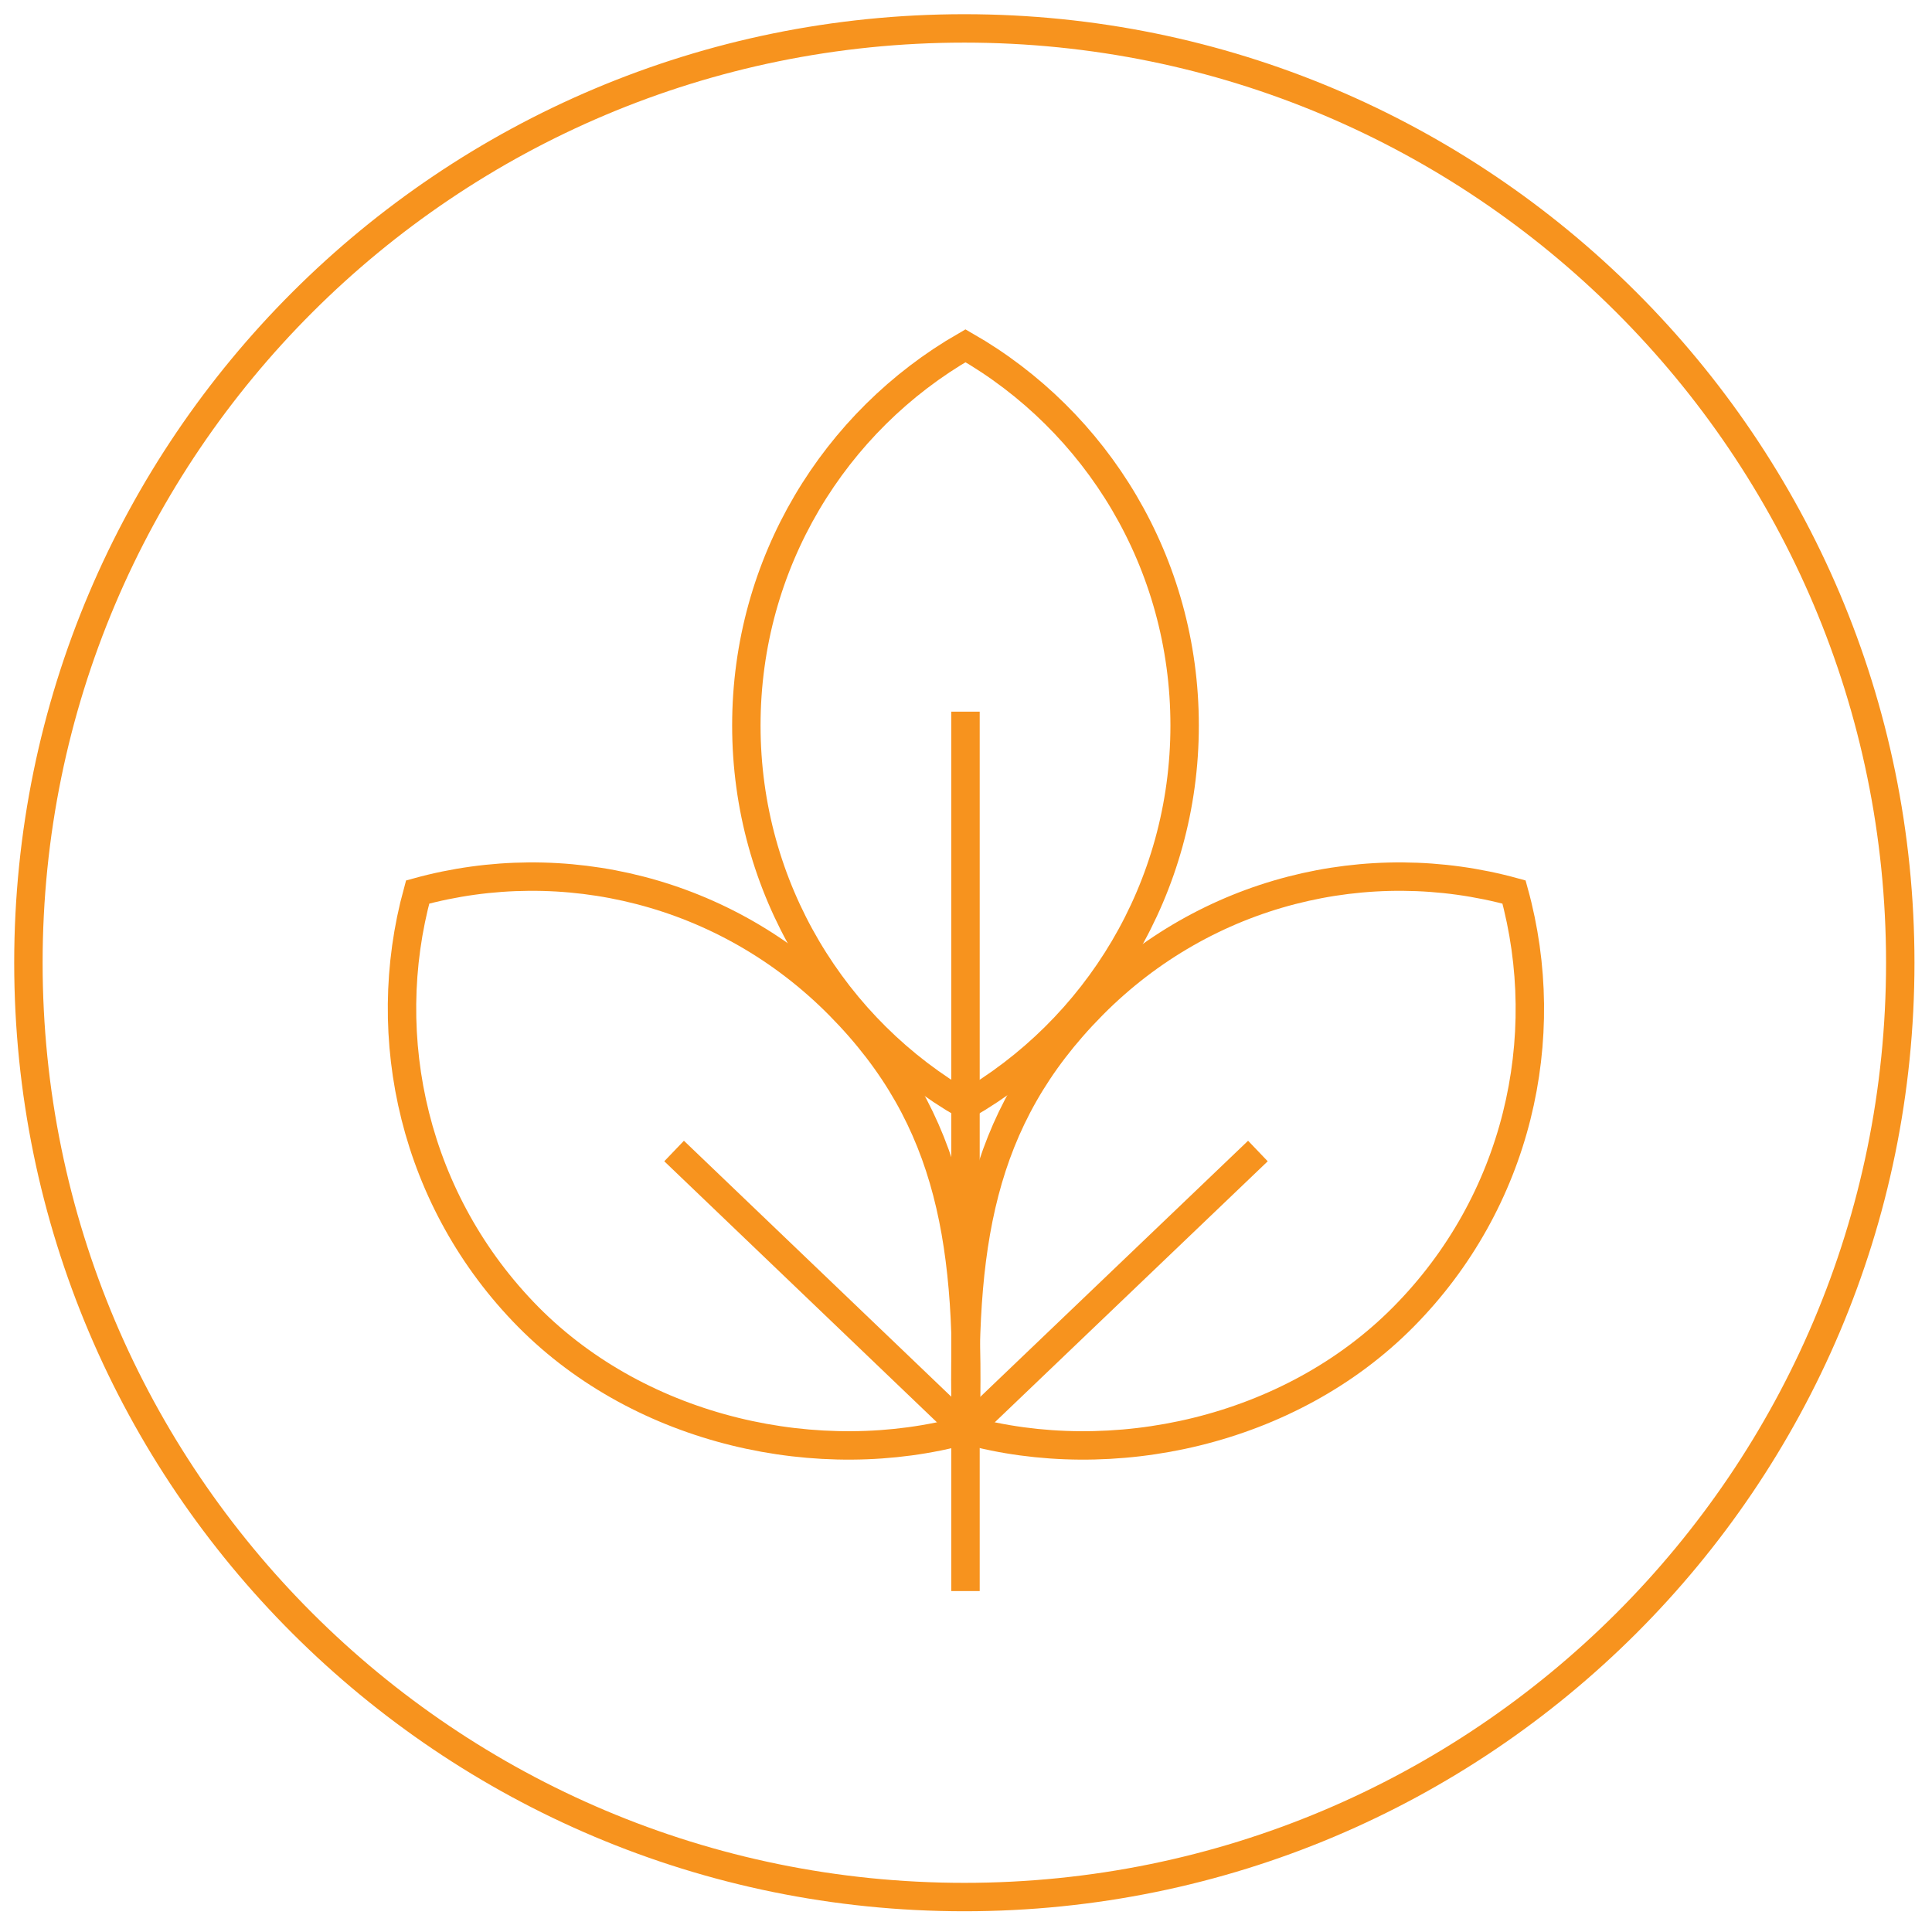
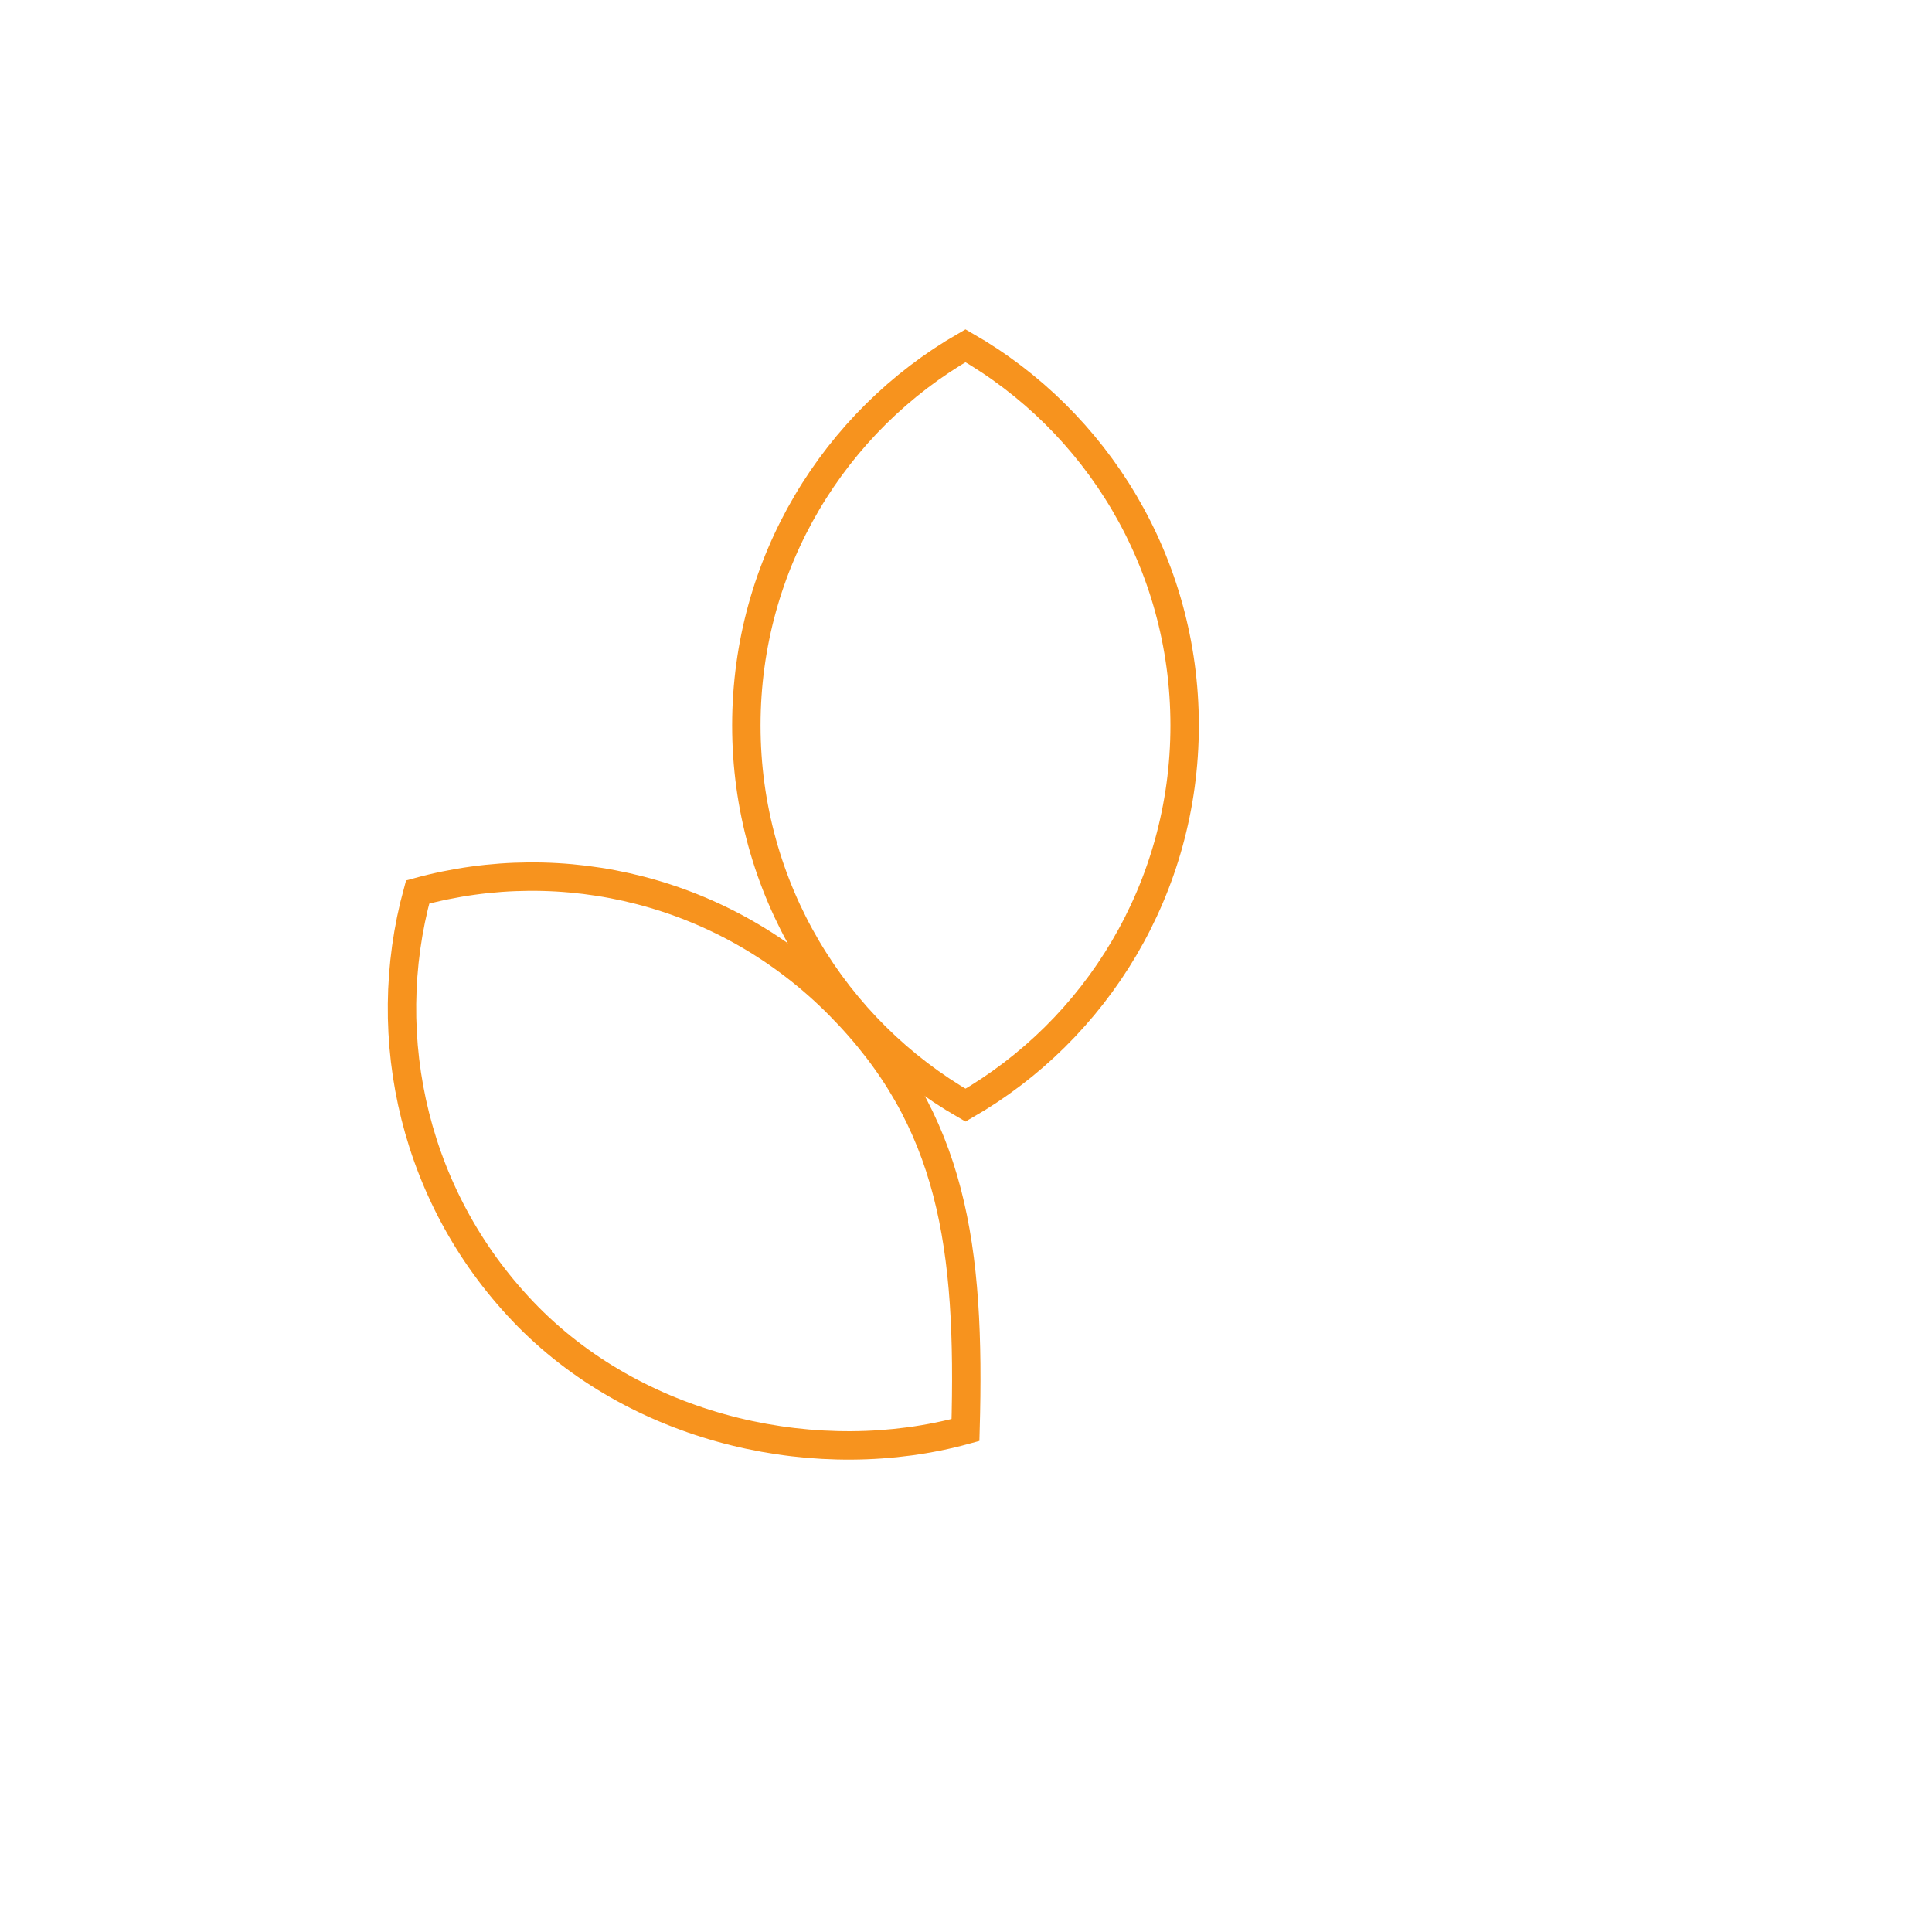
<svg xmlns="http://www.w3.org/2000/svg" width="68" height="68" viewBox="0 0 68 68" fill="none">
  <path d="M33.982 38.898C38.586 36.252 41.695 31.263 41.695 25.534C41.695 19.805 38.598 14.816 33.982 12.17C29.378 14.816 26.269 19.805 26.269 25.534C26.269 31.263 29.378 36.252 33.982 38.898Z" stroke="#F7931E" stroke-miterlimit="10" />
-   <path d="M33.982 56V25.048" stroke="#F7931E" stroke-miterlimit="10" />
  <path d="M33.982 50.332C28.86 51.74 22.605 50.404 18.592 46.35C14.591 42.296 13.289 36.543 14.699 31.396C19.821 29.988 25.522 31.324 29.535 35.378C33.548 39.432 34.163 43.886 33.982 50.332V50.332Z" stroke="#F7931E" stroke-miterlimit="10" />
-   <path d="M33.982 50.331L23.726 40.512" stroke="#F7931E" stroke-miterlimit="10" />
-   <path d="M34.006 50.332C39.128 51.74 45.383 50.404 49.396 46.35C53.41 42.296 54.711 36.543 53.289 31.396C48.167 29.988 42.466 31.324 38.453 35.378C34.44 39.432 33.825 43.886 34.006 50.332V50.332Z" stroke="#F7931E" stroke-miterlimit="10" />
-   <path d="M34.006 50.331L44.274 40.512" stroke="#F7931E" stroke-miterlimit="10" />
-   <path d="M33.942 66.77C52.135 66.77 66.883 52.047 66.883 33.885C66.883 15.723 52.135 1 33.942 1C15.748 1 1 15.723 1 33.885C1 52.047 15.748 66.77 33.942 66.77Z" stroke="#F7931E" />
</svg>